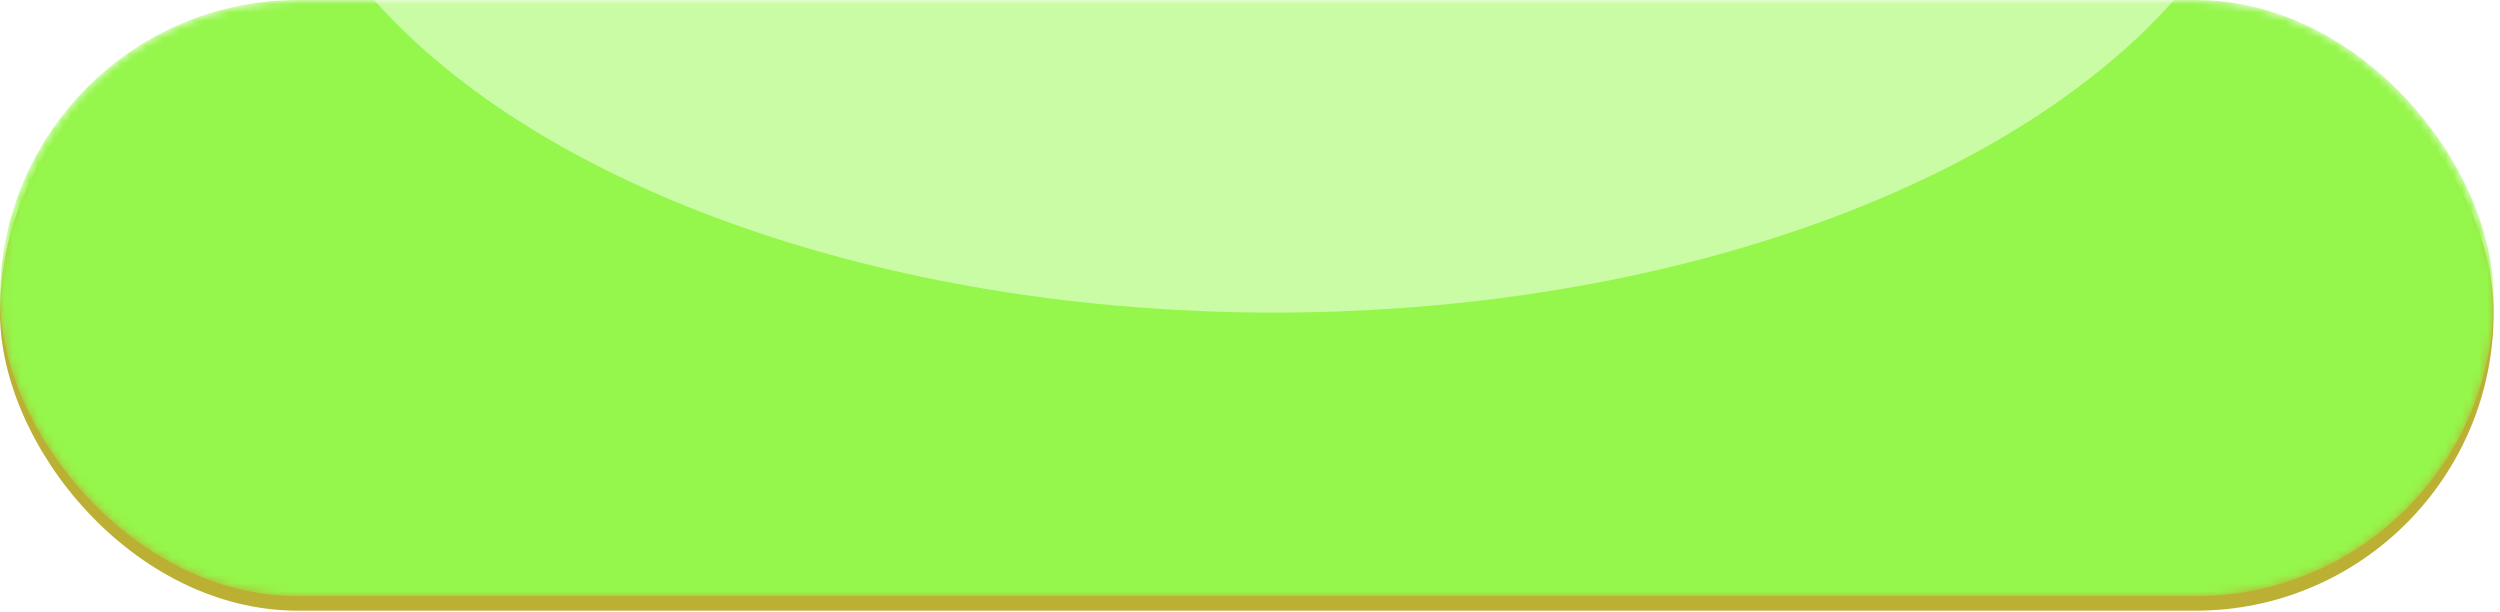
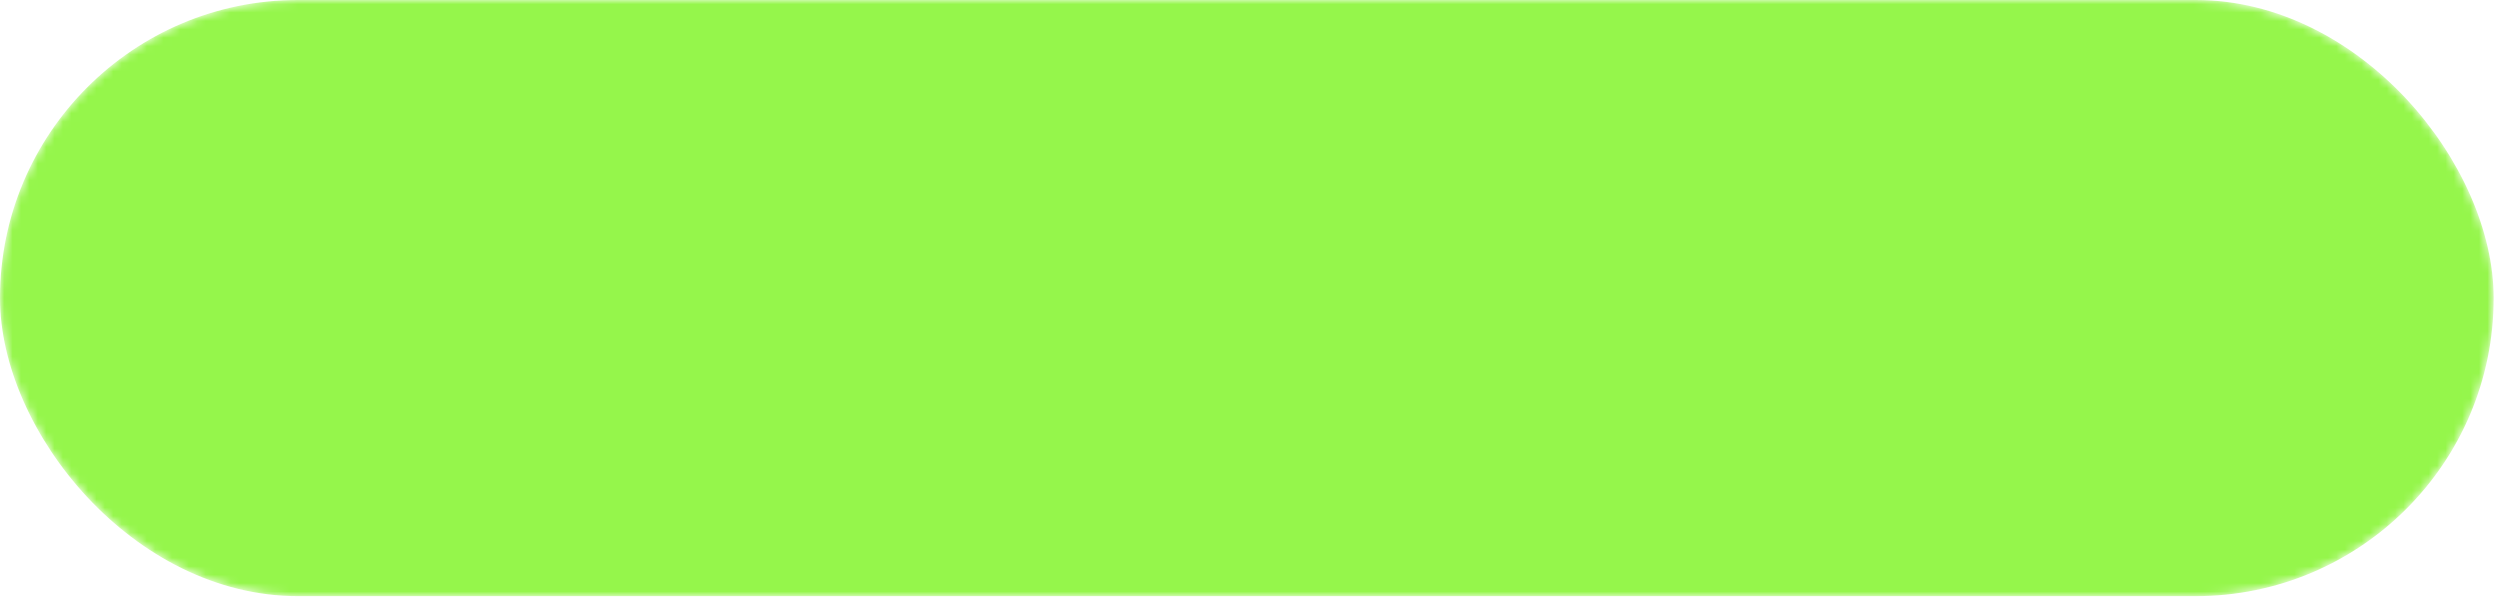
<svg xmlns="http://www.w3.org/2000/svg" width="298" height="73" viewBox="0 0 298 73" fill="none">
-   <rect y="1.733" width="297.244" height="71.061" rx="35.531" fill="#BBB033" />
  <mask id="mask0_2720_18" style="mask-type:alpha" maskUnits="userSpaceOnUse" x="0" y="0" width="298" height="72">
    <rect width="297.244" height="71.061" rx="35.531" fill="#FFEE36" />
  </mask>
  <g mask="url(#mask0_2720_18)">
    <rect width="297.244" height="71.061" rx="35.531" fill="#95F64B" />
    <g opacity="0.5" filter="url(#filter0_f_2720_18)">
-       <ellipse cx="151.874" cy="-29.898" rx="119.808" ry="67.162" fill="white" />
-     </g>
+       </g>
  </g>
  <defs>
    <filter id="filter0_f_2720_18" x="-4.028" y="-133.154" width="311.805" height="206.511" filterUnits="userSpaceOnUse" color-interpolation-filters="sRGB">
      <feFlood flood-opacity="0" result="BackgroundImageFix" />
      <feBlend mode="normal" in="SourceGraphic" in2="BackgroundImageFix" result="shape" />
      <feGaussianBlur stdDeviation="18.047" result="effect1_foregroundBlur_2720_18" />
    </filter>
  </defs>
</svg>